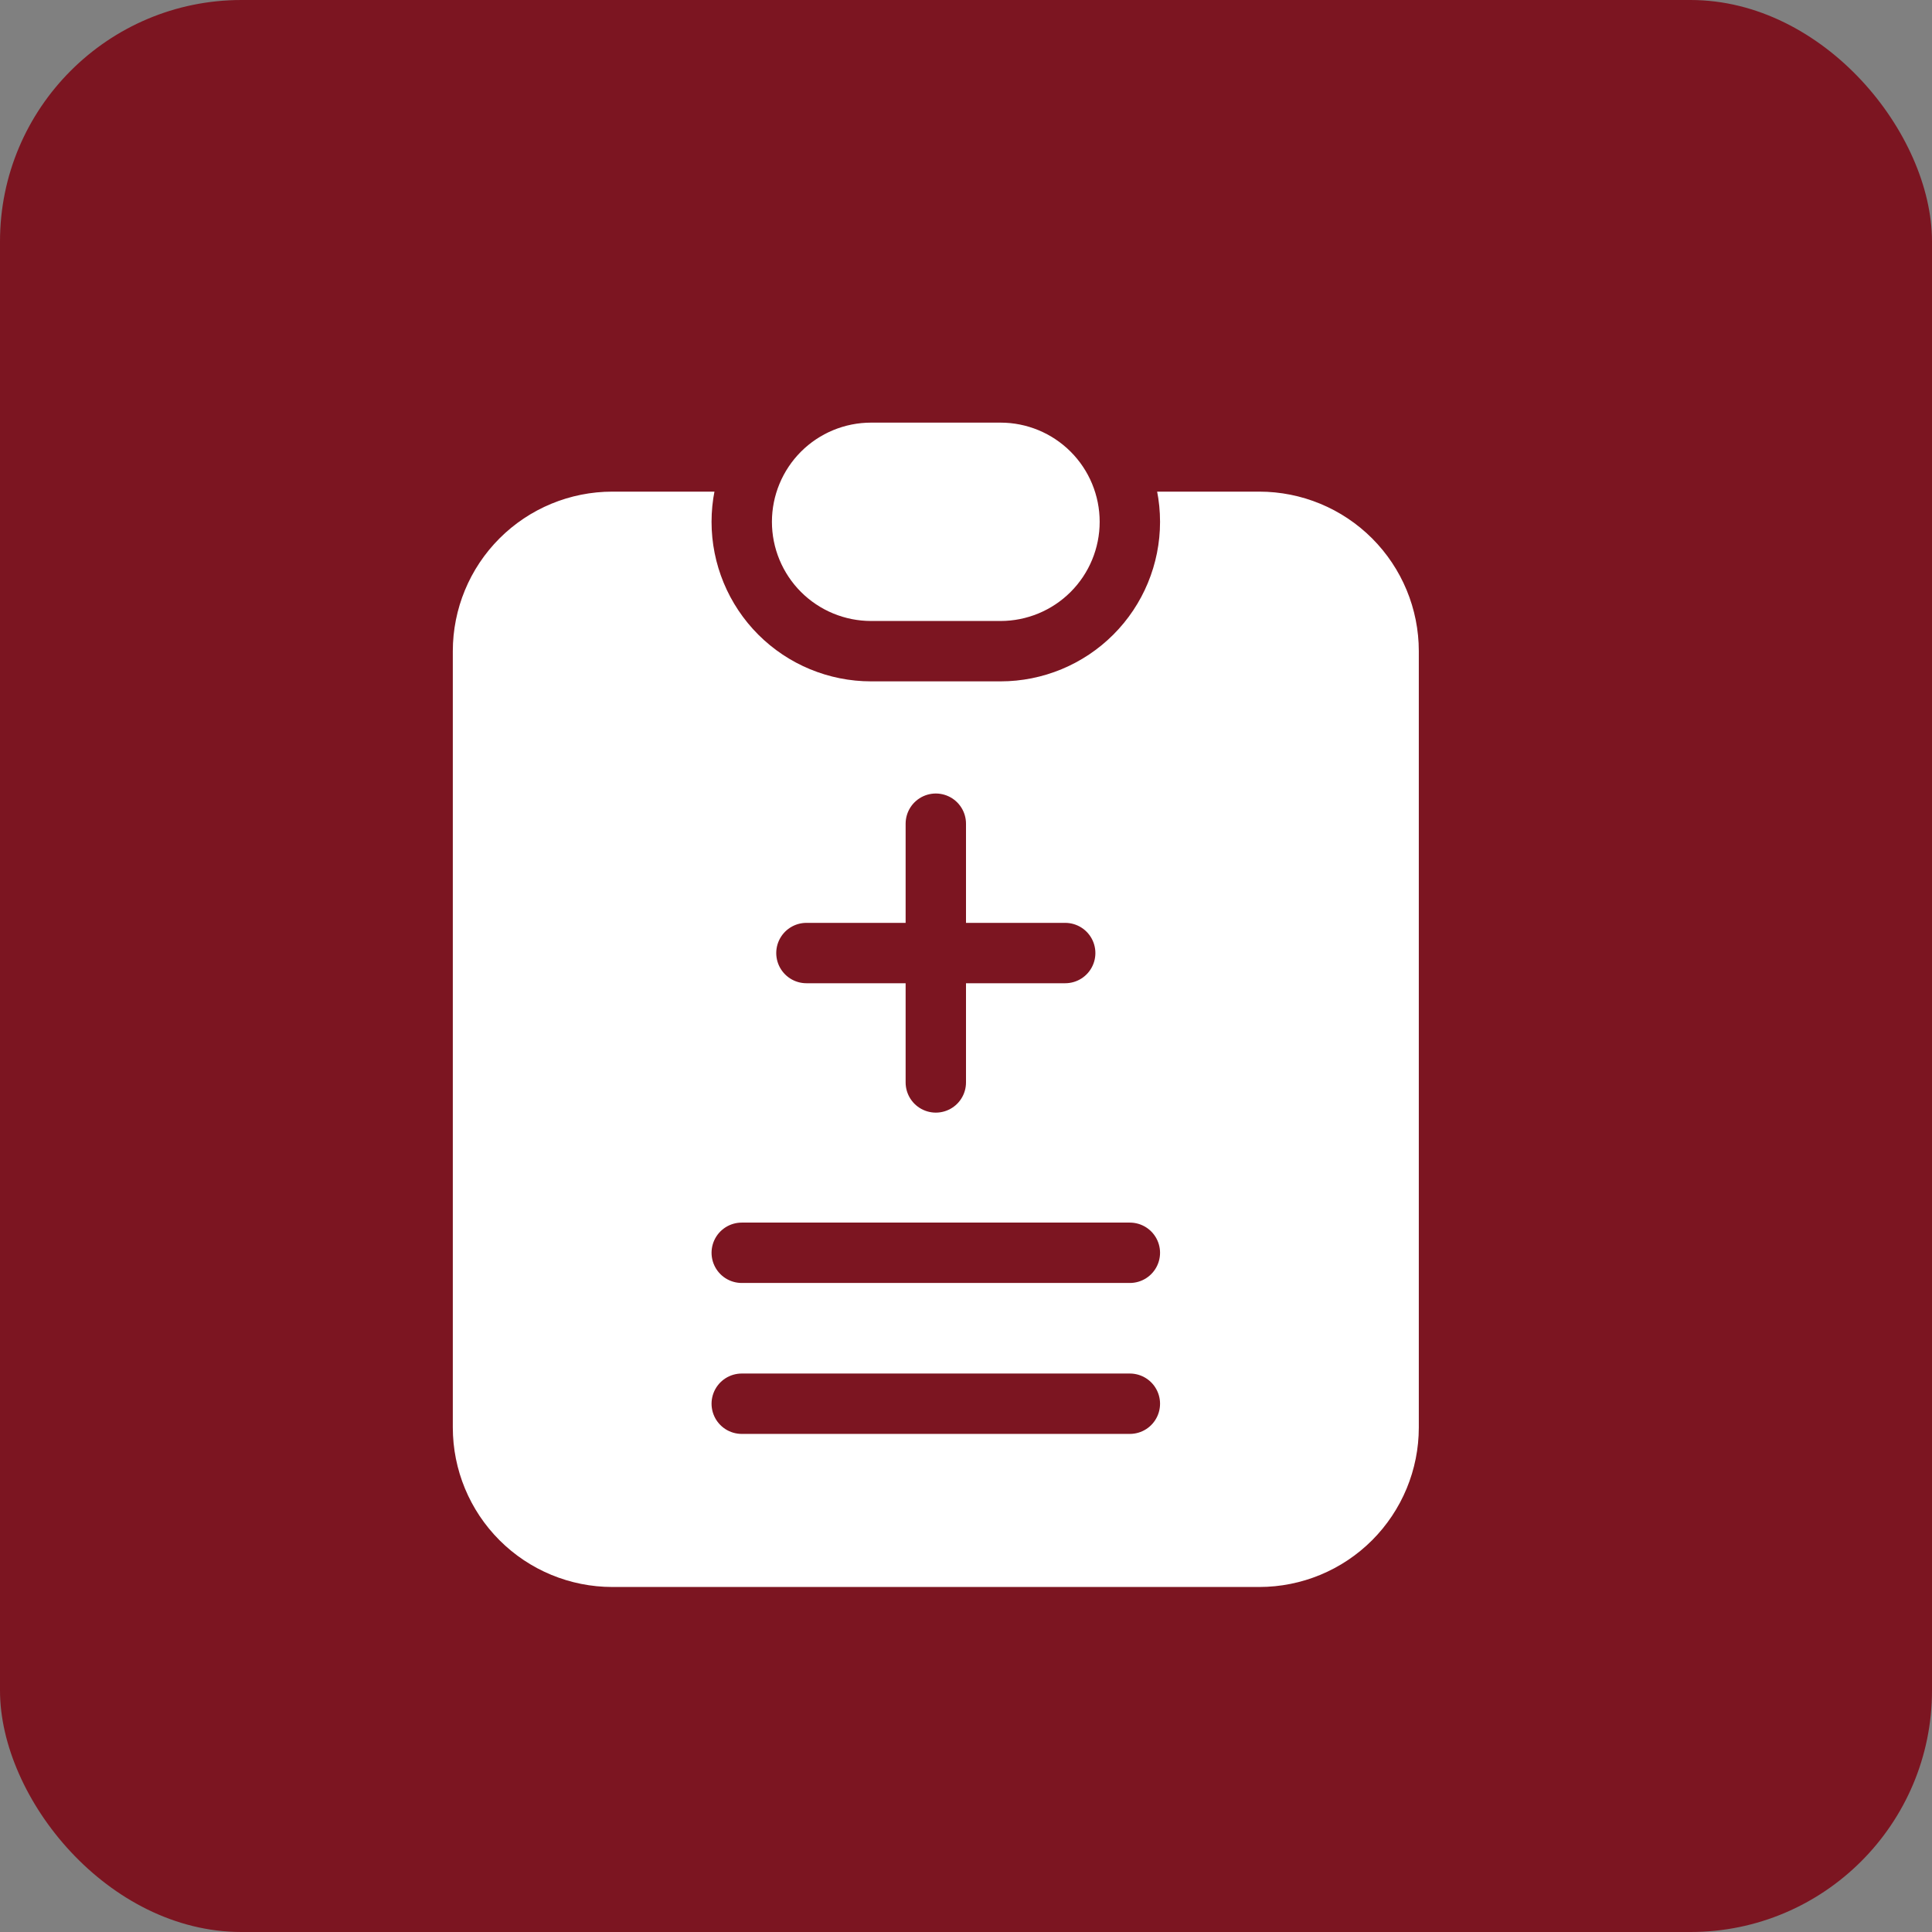
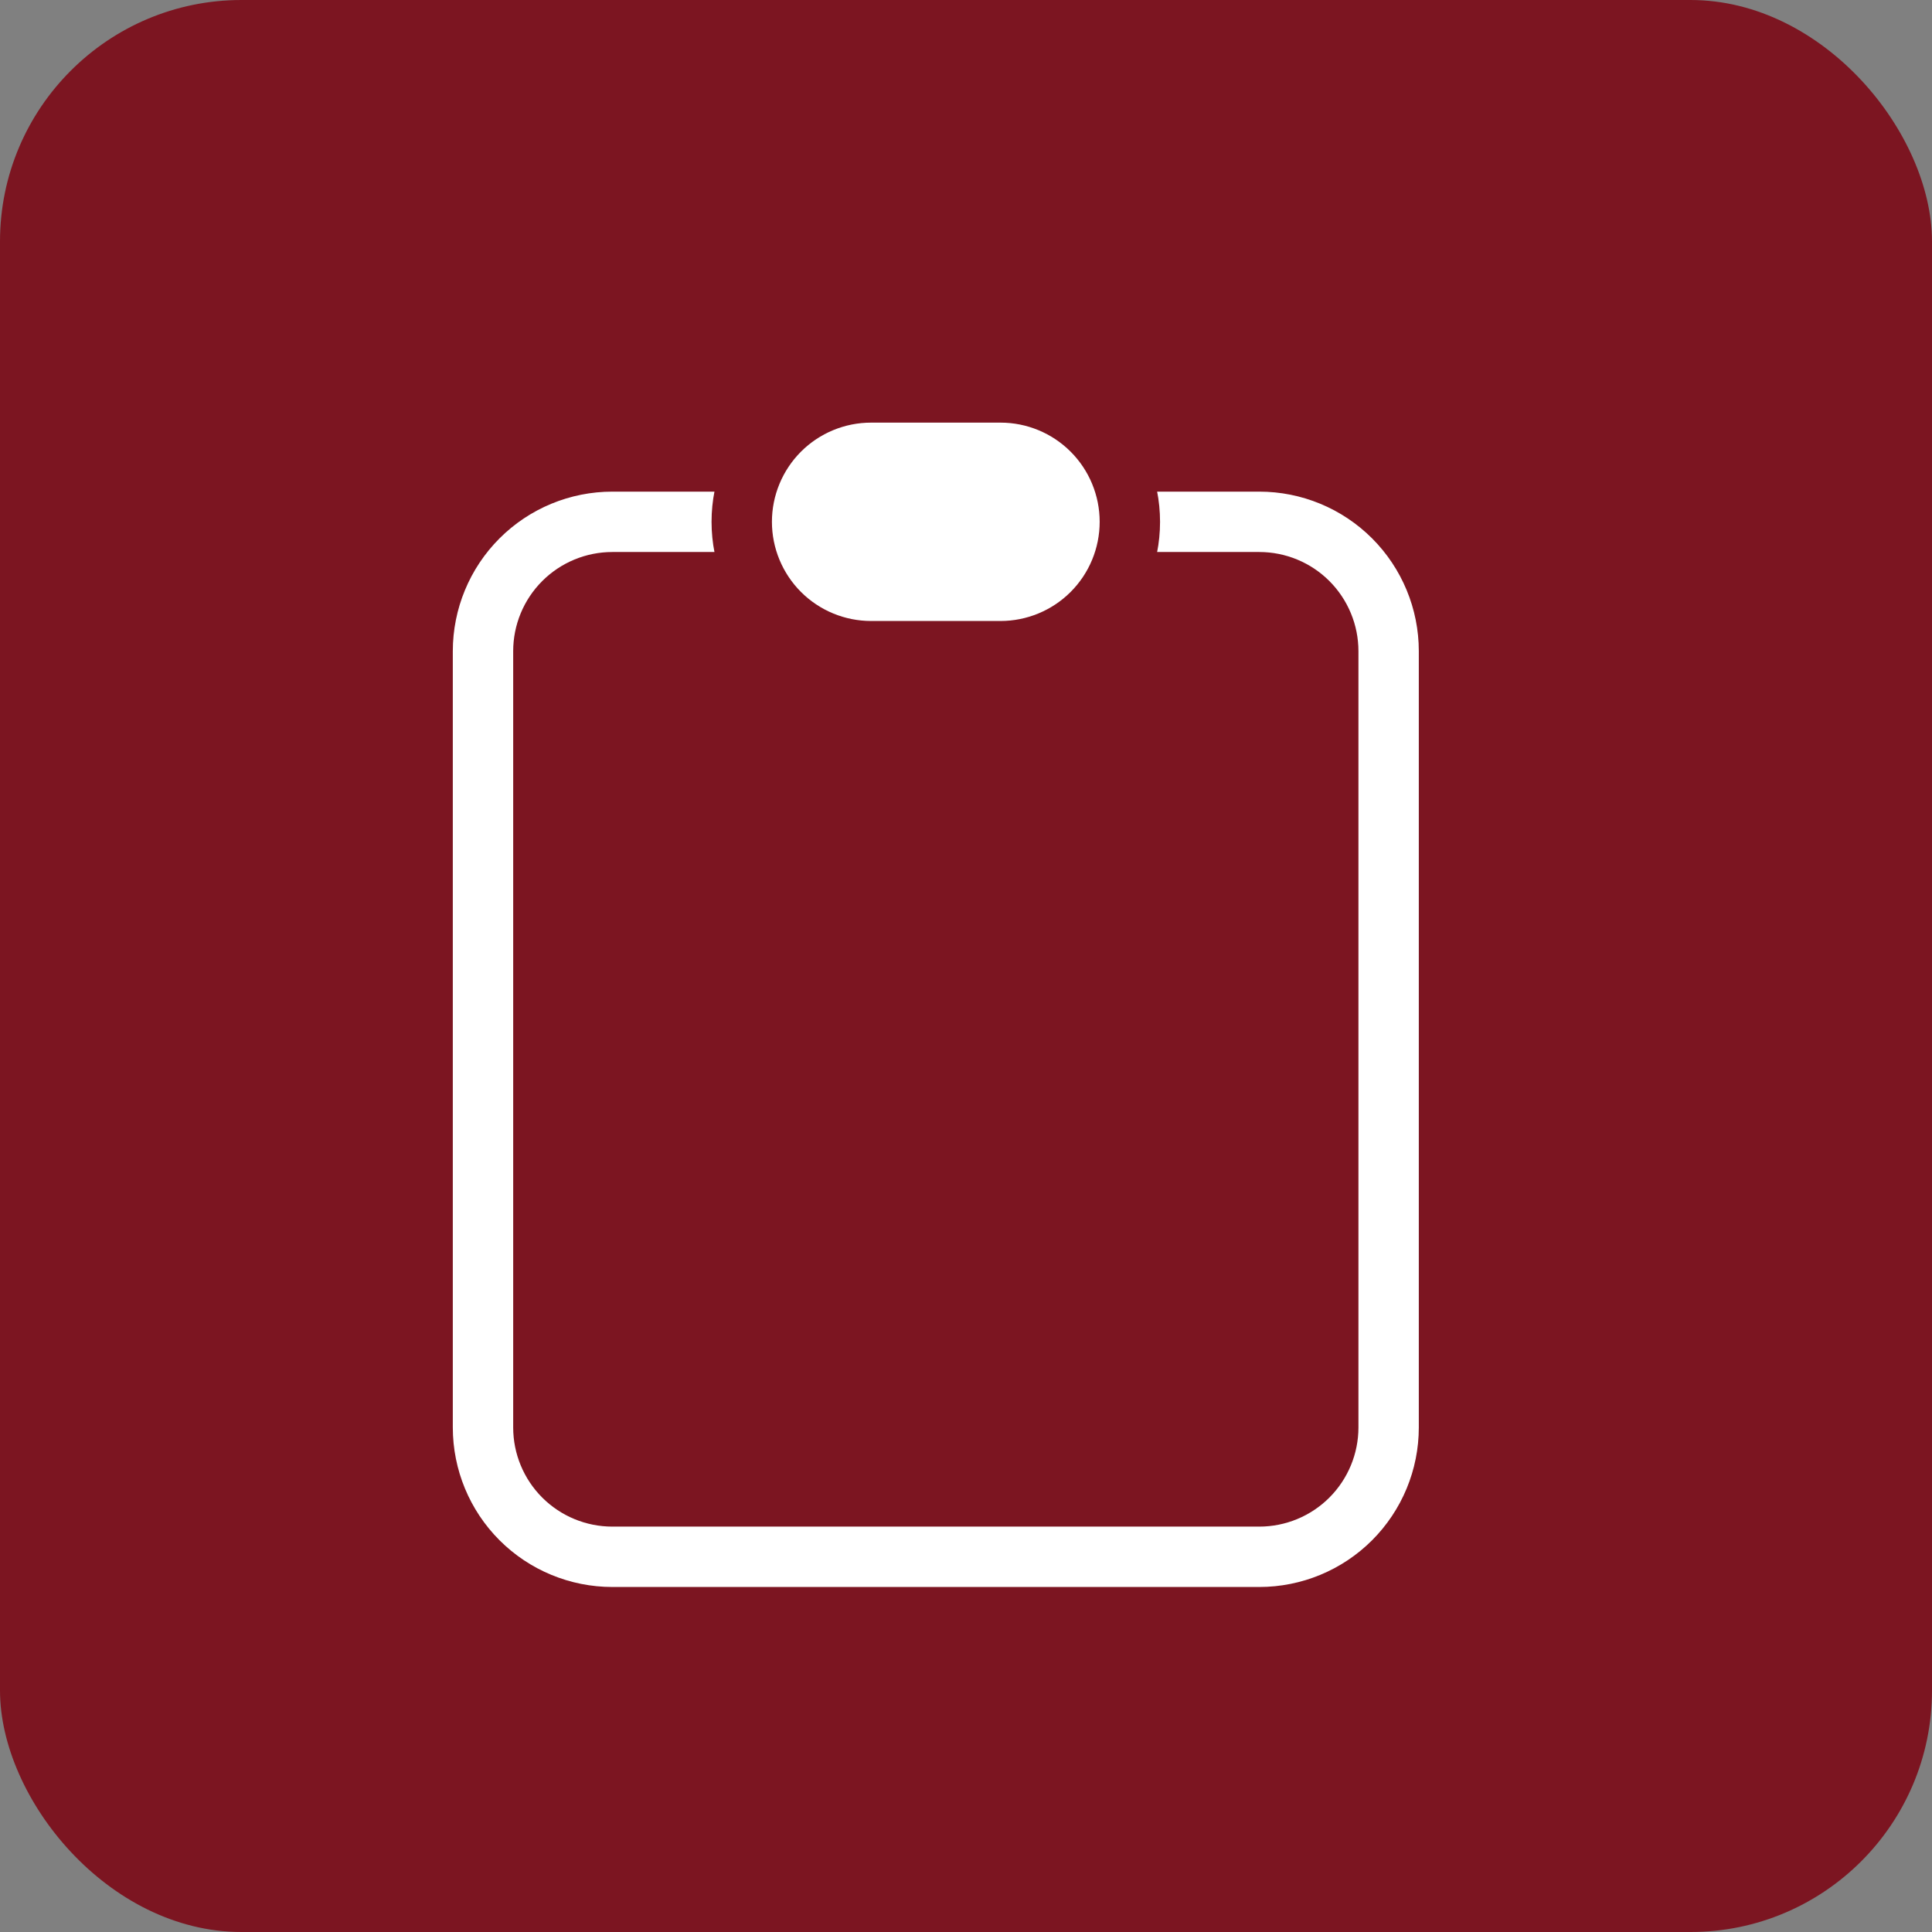
<svg xmlns="http://www.w3.org/2000/svg" width="64" height="64" viewBox="0 0 64 64" fill="none">
  <rect x="0" y="0" width="64" height="64" fill="#808080" stroke="none" />
  <rect width="64" height="64" rx="8" fill="#7C1521" />
-   <path d="M24.571 17.286H20.286C19.149 17.286 18.059 17.737 17.255 18.541C16.451 19.345 16 20.435 16 21.571V47.286C16 48.422 16.451 49.512 17.255 50.316C18.059 51.12 19.149 51.571 20.286 51.571H41.714C42.851 51.571 43.941 51.12 44.745 50.316C45.548 49.512 46 48.422 46 47.286V21.571C46 20.435 45.548 19.345 44.745 18.541C43.941 17.737 42.851 17.286 41.714 17.286H37.429" fill="white" />
  <path d="M24.571 17.286H20.286C19.149 17.286 18.059 17.737 17.255 18.541C16.451 19.345 16 20.435 16 21.571V47.286C16 48.422 16.451 49.512 17.255 50.316C18.059 51.12 19.149 51.571 20.286 51.571H41.714C42.851 51.571 43.941 51.12 44.745 50.316C45.548 49.512 46 48.422 46 47.286V21.571C46 20.435 45.548 19.345 44.745 18.541C43.941 17.737 42.851 17.286 41.714 17.286H37.429" stroke="white" stroke-width="2" stroke-linecap="round" stroke-linejoin="round" />
  <path d="M24.571 17.286C24.571 16.149 25.023 15.059 25.826 14.255C26.63 13.451 27.72 13 28.857 13H33.143C34.279 13 35.369 13.451 36.173 14.255C36.977 15.059 37.428 16.149 37.428 17.286C37.428 18.422 36.977 19.512 36.173 20.316C35.369 21.12 34.279 21.571 33.143 21.571H28.857C27.72 21.571 26.63 21.12 25.826 20.316C25.023 19.512 24.571 18.422 24.571 17.286ZM26.714 31.571H35.286H26.714ZM31 27.286V35.857V27.286Z" fill="white" />
  <path d="M26.714 31.571H35.286M31 27.286V35.857M24.571 41.5H37.428M24.571 46.5H37.428M24.571 17.286C24.571 16.149 25.023 15.059 25.826 14.255C26.63 13.451 27.72 13 28.857 13H33.143C34.279 13 35.369 13.451 36.173 14.255C36.977 15.059 37.428 16.149 37.428 17.286C37.428 18.422 36.977 19.512 36.173 20.316C35.369 21.12 34.279 21.571 33.143 21.571H28.857C27.72 21.571 26.63 21.12 25.826 20.316C25.023 19.512 24.571 18.422 24.571 17.286Z" stroke="#7C1521" stroke-width="2" stroke-linecap="round" stroke-linejoin="round" />
</svg>